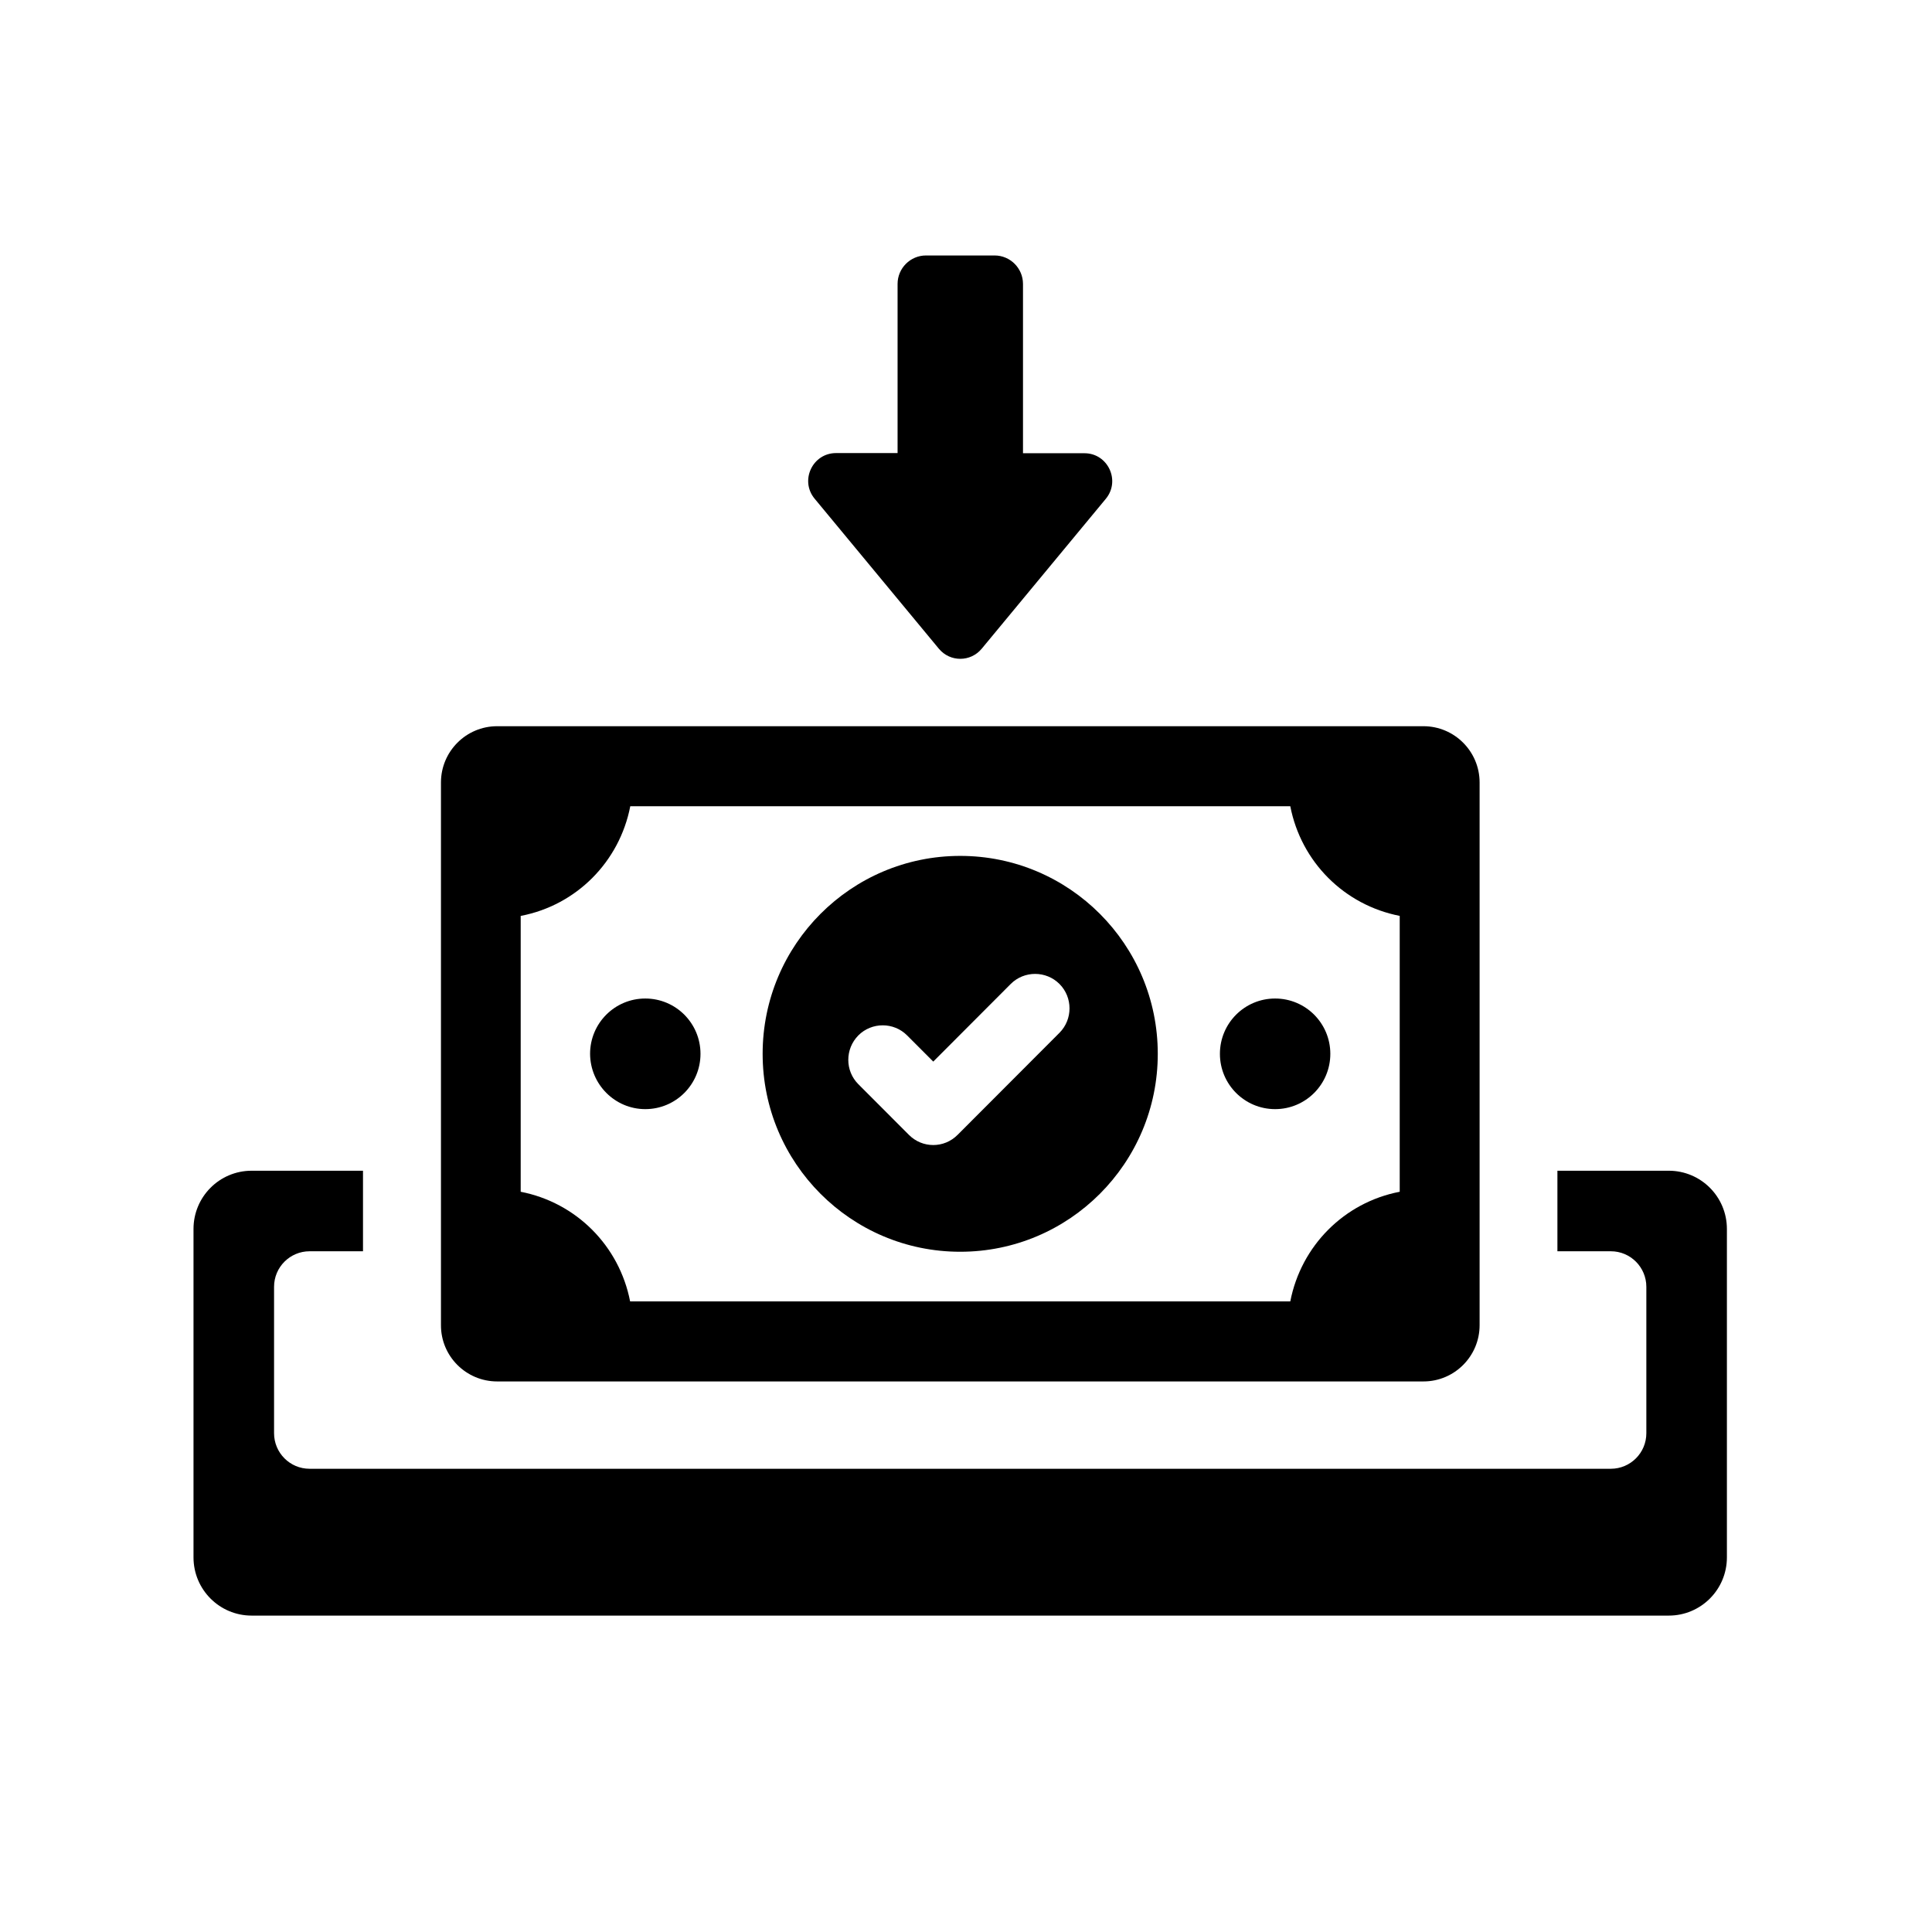
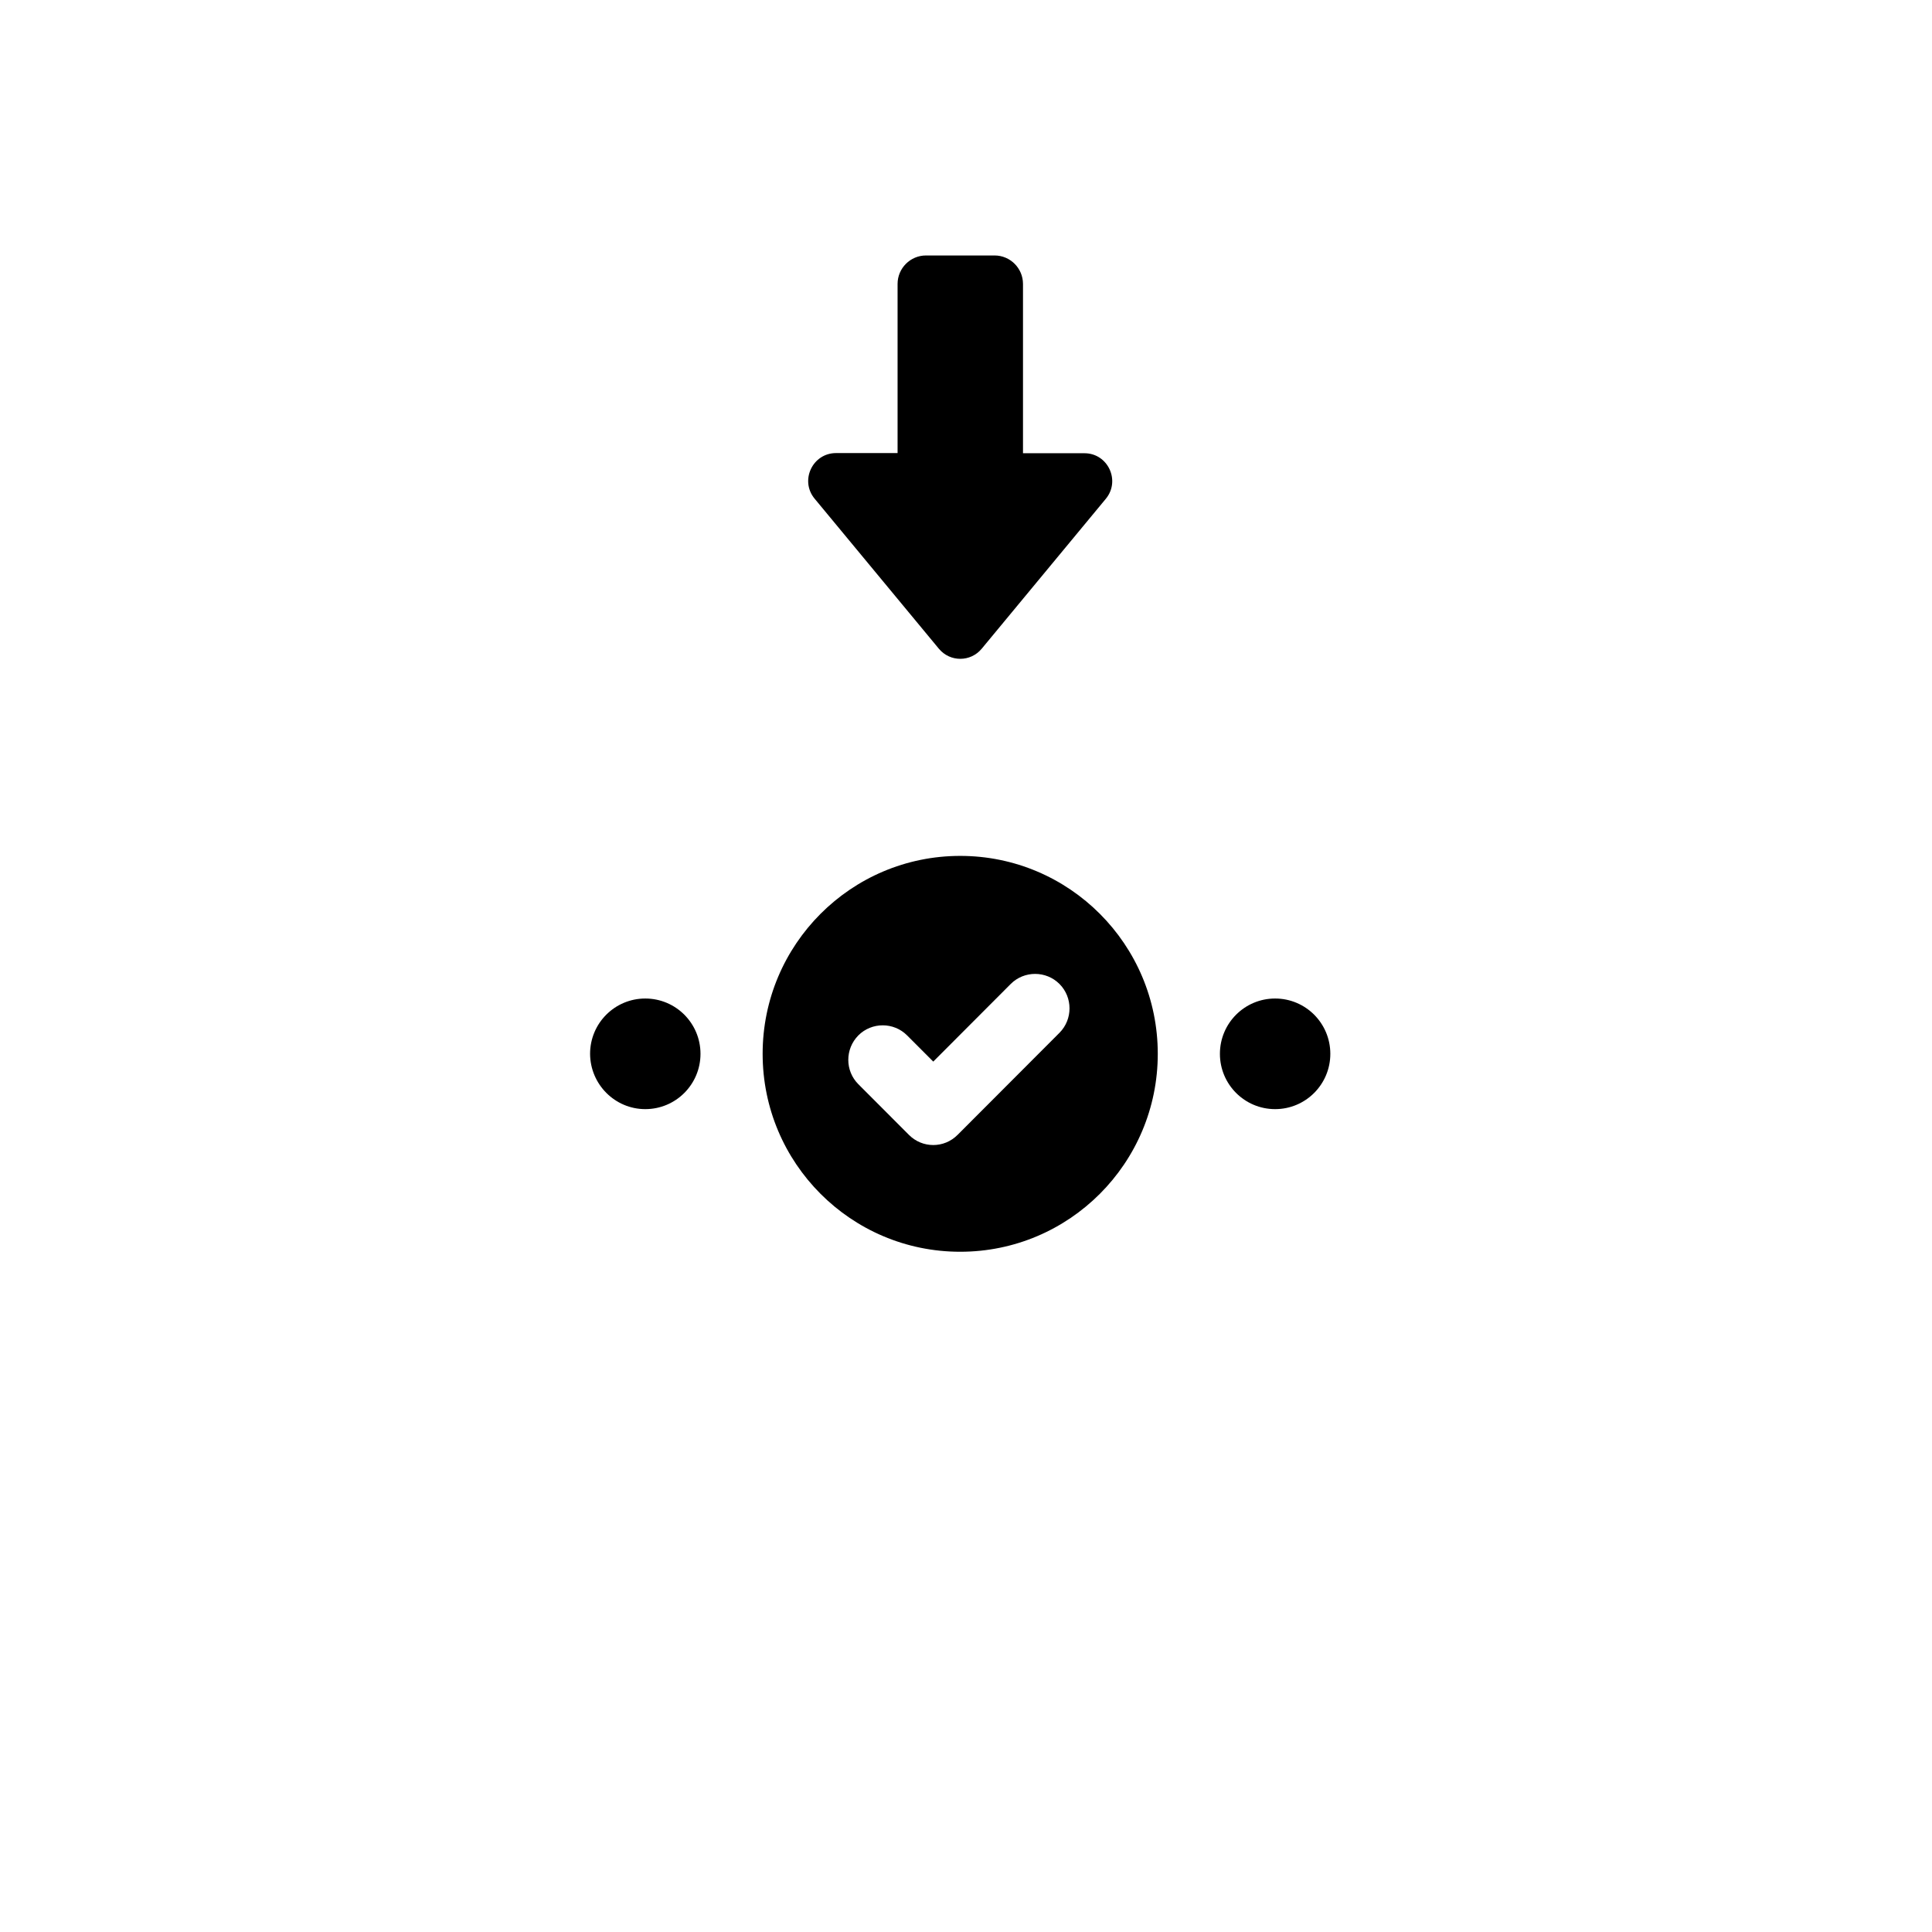
<svg xmlns="http://www.w3.org/2000/svg" width="500" viewBox="0 0 375 375" height="500" preserveAspectRatio="xMidYMid meet">
  <defs>
    <clipPath id="b3d2835e6b">
      <path d="M 156 49.586 L 216 49.586 L 216 128 L 156 128 Z M 156 49.586 " clip-rule="nonzero" />
    </clipPath>
    <clipPath id="1a9be1d615">
      <path d="M 37.5 227 L 335.25 227 L 335.25 313.586 L 37.5 313.586 Z M 37.5 227 " clip-rule="nonzero" />
    </clipPath>
  </defs>
  <g clip-path="url(#b3d2835e6b)">
    <path fill="#000000" d="M 182.238 125.922 C 184.402 128.527 188.379 128.527 190.543 125.922 L 214.633 96.824 C 217.547 93.309 215.043 87.973 210.5 87.973 L 198.562 87.973 L 198.562 55.109 C 198.562 52.066 196.086 49.586 193.047 49.586 L 179.734 49.586 C 176.695 49.586 174.219 52.066 174.219 55.109 L 174.219 87.941 L 162.281 87.941 C 157.707 87.941 155.203 93.277 158.117 96.793 Z M 182.238 125.922 " fill-opacity="1" fill-rule="nonzero" />
  </g>
  <g clip-path="url(#1a9be1d615)">
-     <path fill="#000000" d="M 323.91 227.238 L 302.293 227.238 L 302.293 242.871 L 312.664 242.871 C 316.484 242.871 319.555 245.977 319.555 249.777 L 319.555 278.18 C 319.555 282.012 316.453 285.086 312.664 285.086 L 60.086 285.086 C 56.266 285.086 53.195 281.98 53.195 278.18 L 53.195 249.777 C 53.195 245.945 56.297 242.871 60.086 242.871 L 70.457 242.871 L 70.457 227.238 L 48.84 227.238 C 42.605 227.238 37.559 232.293 37.559 238.539 L 37.559 302.285 C 37.559 308.531 42.605 313.586 48.84 313.586 L 323.91 313.586 C 330.145 313.586 335.191 308.531 335.191 302.285 L 335.191 238.539 C 335.191 232.293 330.145 227.238 323.91 227.238 Z M 323.91 227.238 " fill-opacity="1" fill-rule="nonzero" />
-   </g>
+     </g>
  <path fill="#000000" d="M 186.375 242.965 C 207.555 242.965 224.723 225.766 224.723 204.547 C 224.723 183.328 207.555 166.129 186.375 166.129 C 165.195 166.129 148.027 183.328 148.027 204.547 C 148.027 225.766 165.195 242.965 186.375 242.965 Z M 166.605 200.969 C 169.207 198.363 173.469 198.363 176.066 200.969 L 181.145 206.055 L 196.18 190.988 C 198.781 188.383 203.043 188.383 205.645 190.988 C 208.242 193.594 208.242 197.859 205.645 200.465 L 185.875 220.27 C 184.559 221.59 182.867 222.25 181.145 222.25 C 179.418 222.25 177.727 221.59 176.414 220.27 L 166.605 210.445 C 164.004 207.844 164.004 203.605 166.605 200.969 Z M 166.605 200.969 " fill-opacity="1" fill-rule="nonzero" />
-   <path fill="#000000" d="M 96.492 268.137 L 276.289 268.137 C 282.305 268.137 287.191 263.242 287.191 257.215 L 287.191 151.879 C 287.191 145.852 282.305 140.957 276.289 140.957 L 96.492 140.957 C 90.477 140.957 85.59 145.852 85.59 151.879 L 85.59 257.184 C 85.559 263.242 90.477 268.137 96.492 268.137 Z M 101.098 177.773 C 111.875 175.699 120.238 167.289 122.336 156.492 L 250.445 156.492 C 252.543 167.289 260.906 175.668 271.684 177.773 L 271.684 231.32 C 260.906 233.391 252.543 241.805 250.445 252.602 L 122.305 252.602 C 120.207 241.805 111.844 233.422 101.066 231.32 L 101.066 177.773 Z M 101.098 177.773 " fill-opacity="1" fill-rule="nonzero" />
  <path fill="#000000" d="M 247.5 215.281 C 253.422 215.281 258.215 210.477 258.215 204.547 C 258.215 198.613 253.422 193.812 247.5 193.812 C 241.578 193.812 236.785 198.613 236.785 204.547 C 236.785 210.477 241.578 215.281 247.5 215.281 Z M 247.5 215.281 " fill-opacity="1" fill-rule="nonzero" />
  <path fill="#000000" d="M 125.25 215.281 C 131.172 215.281 135.965 210.477 135.965 204.547 C 135.965 198.613 131.172 193.812 125.25 193.812 C 119.328 193.812 114.535 198.613 114.535 204.547 C 114.566 210.477 119.363 215.281 125.25 215.281 Z M 125.25 215.281 " fill-opacity="1" fill-rule="nonzero" />
</svg>